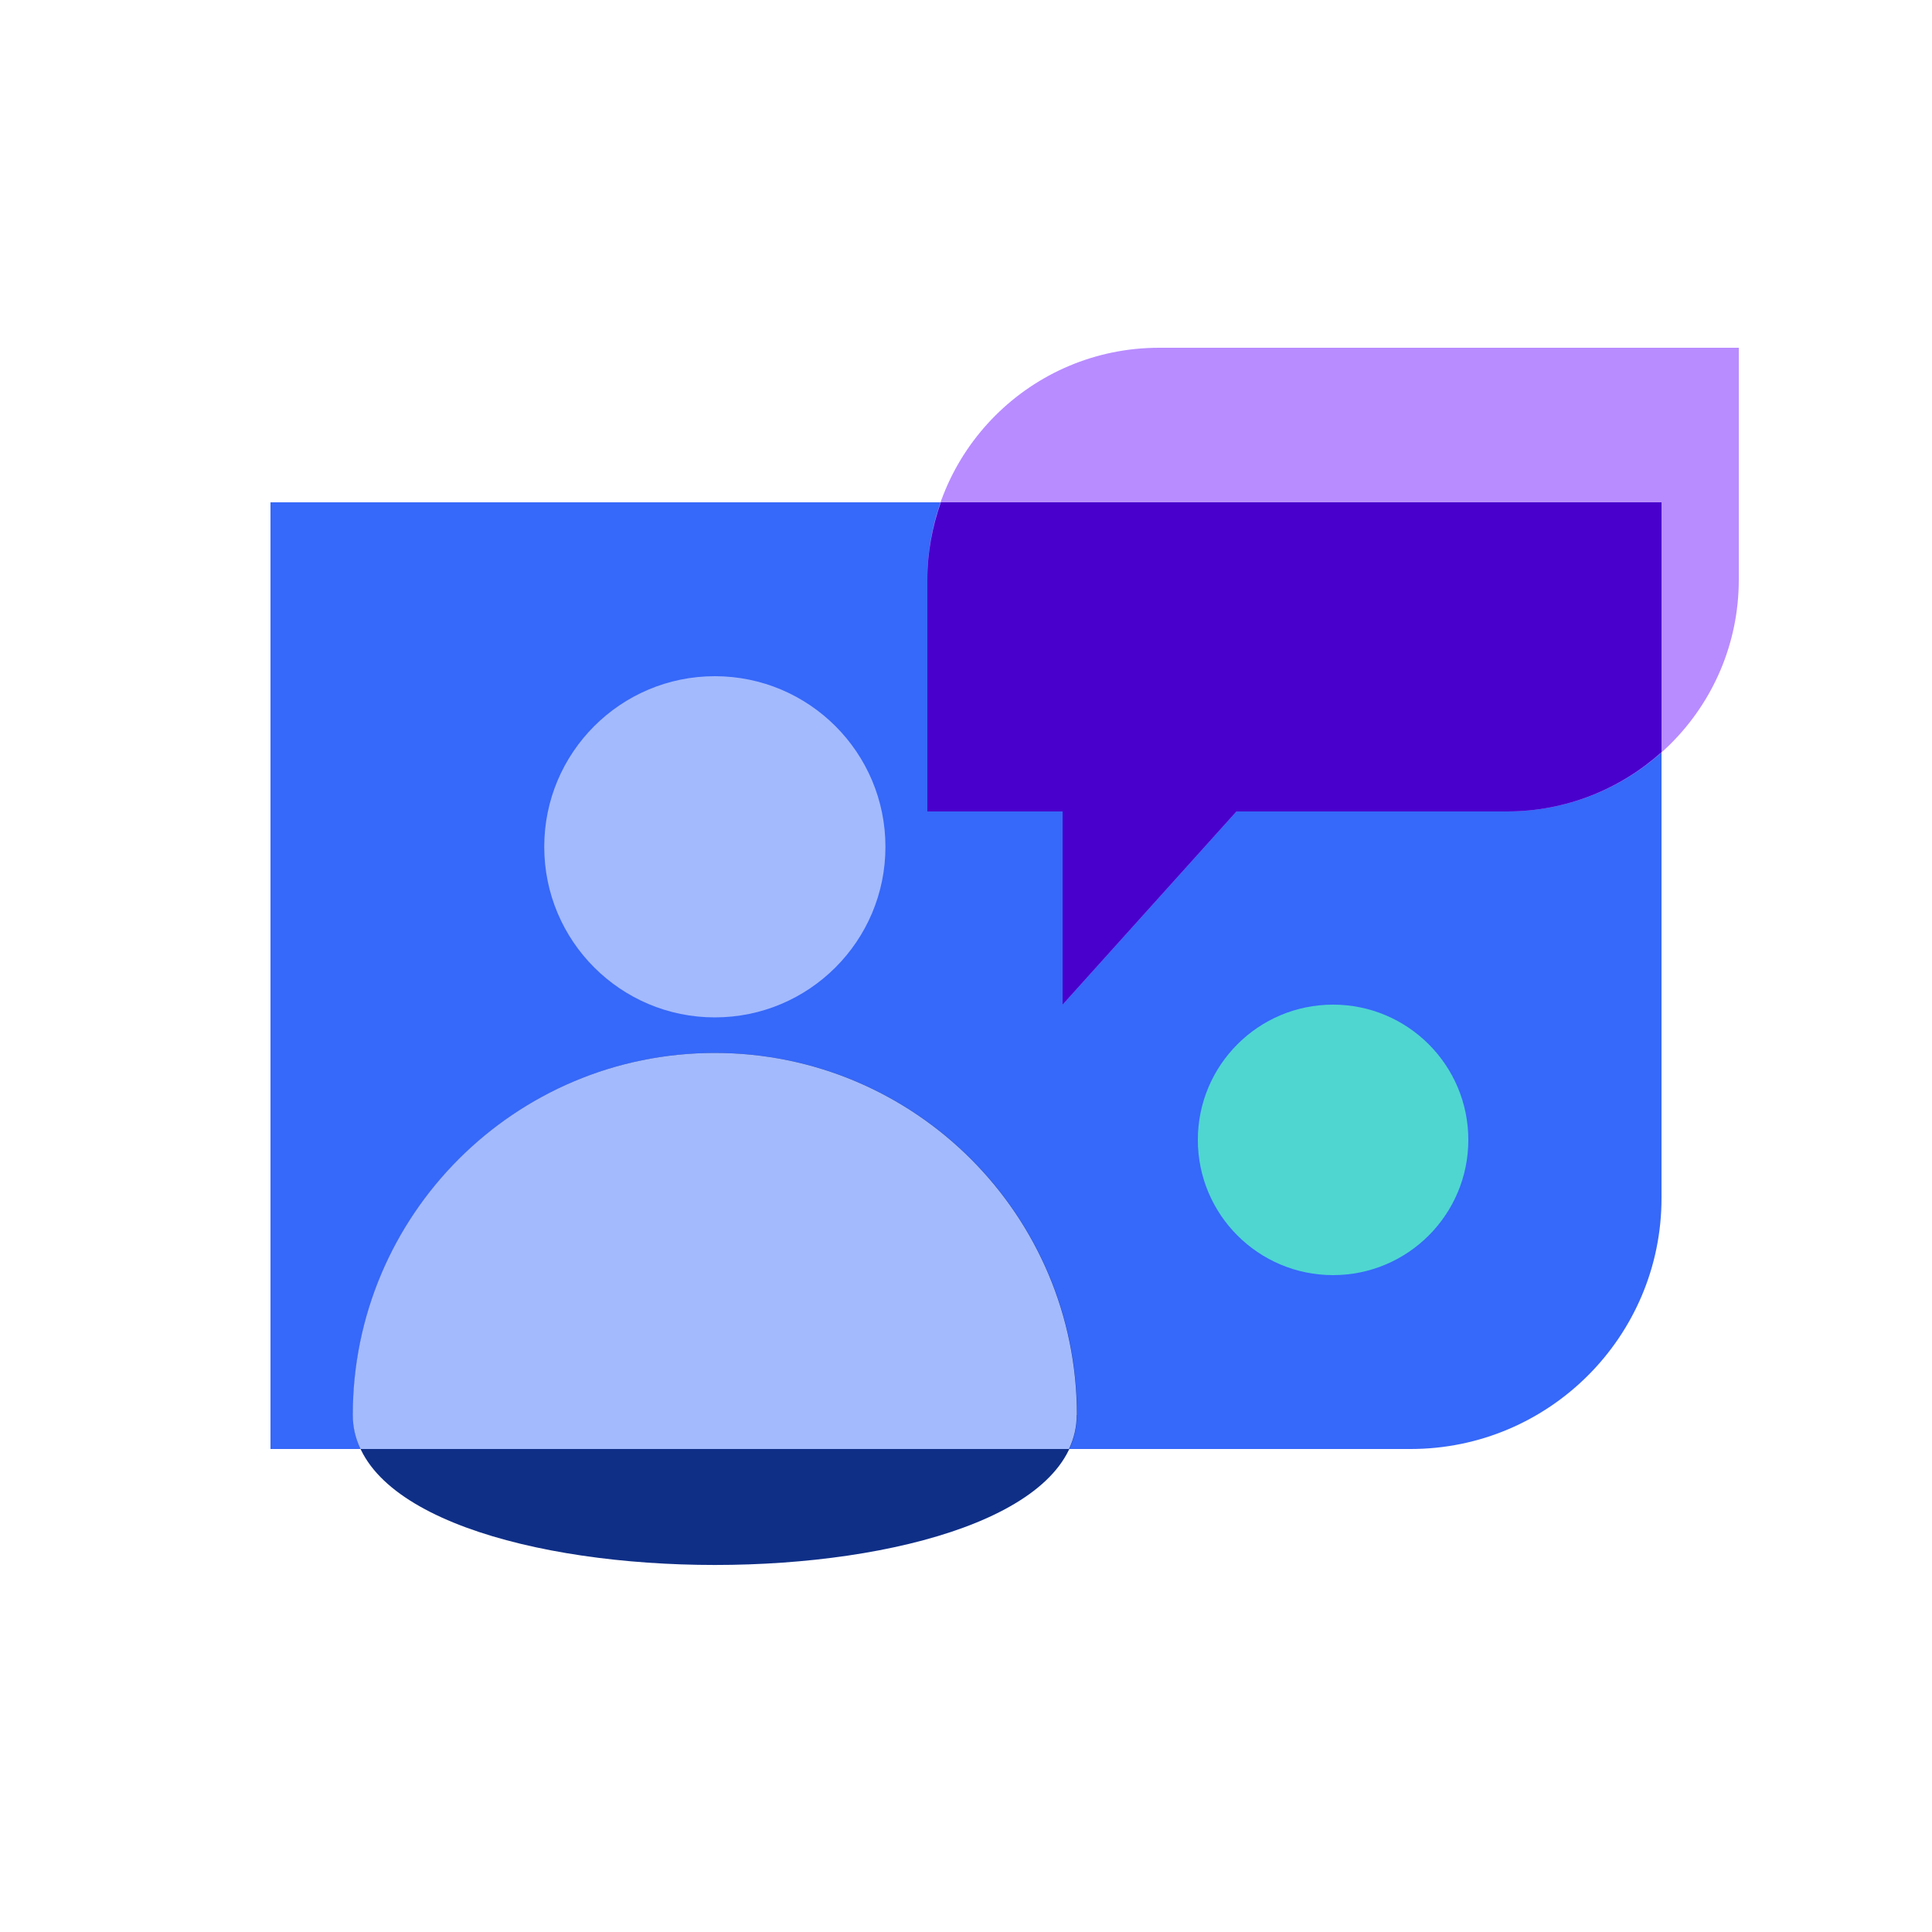
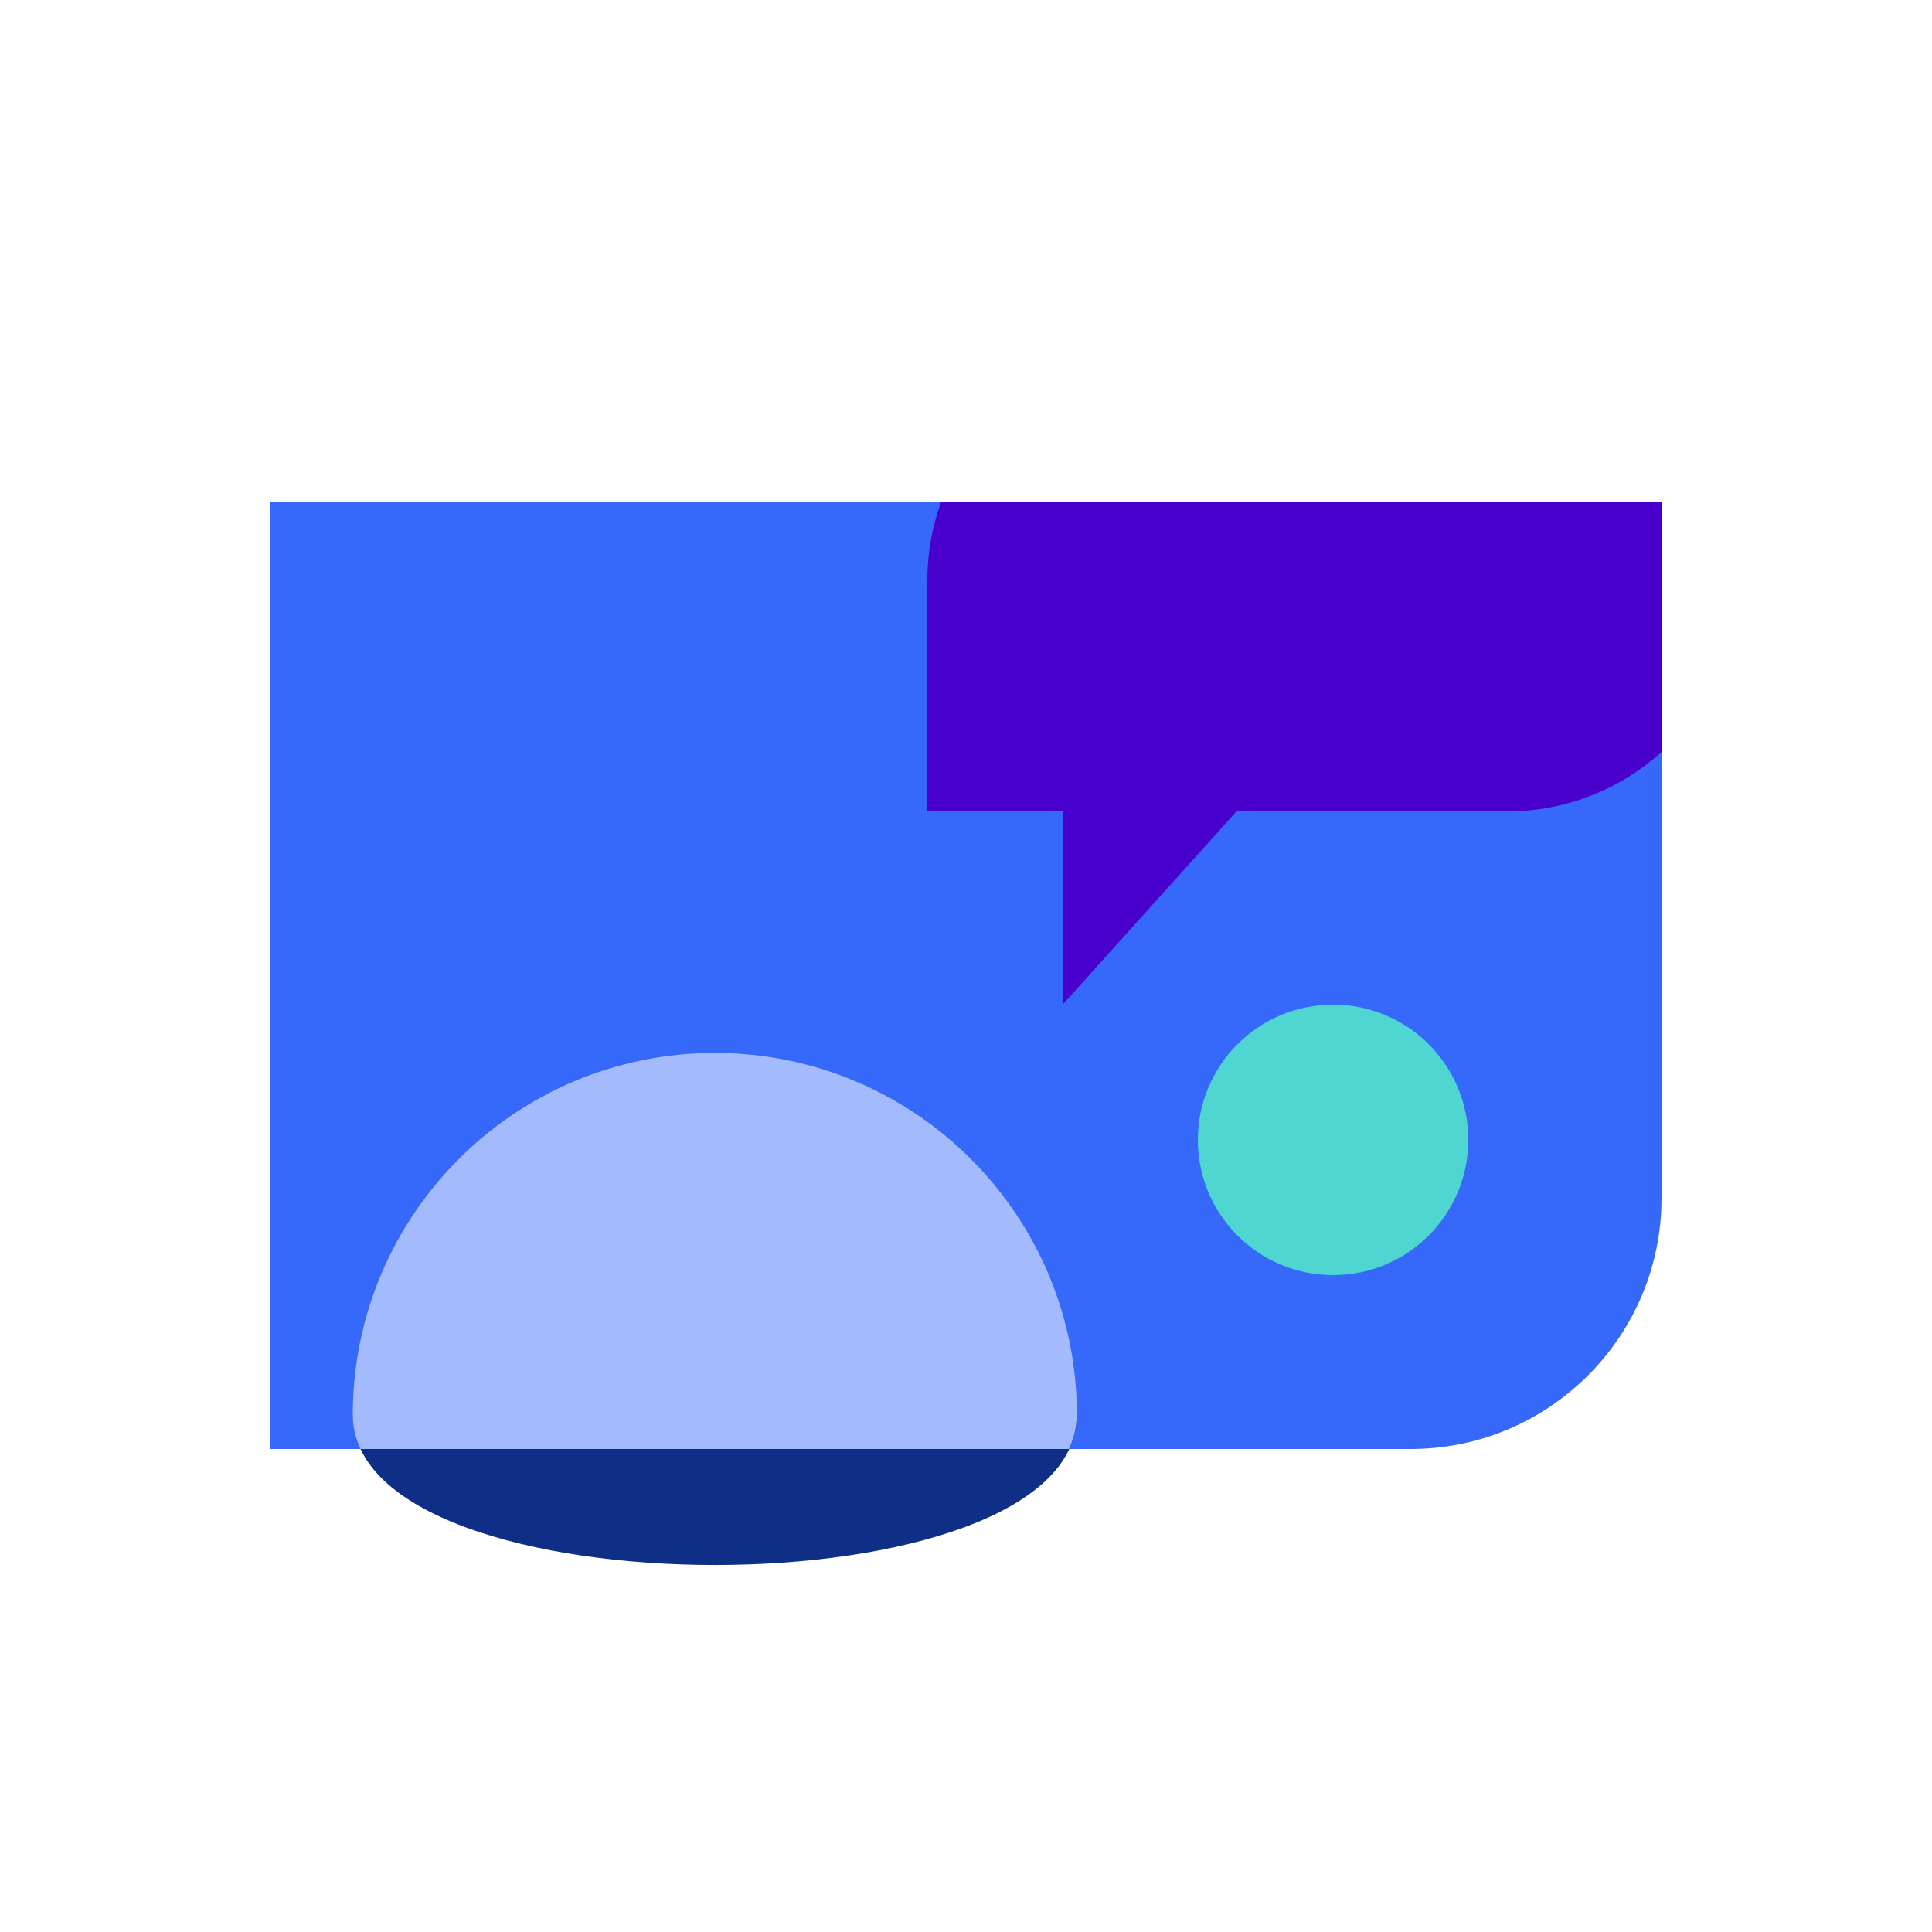
<svg xmlns="http://www.w3.org/2000/svg" id="_图层_1" data-name="图层_1" version="1.1" viewBox="0 0 100 100">
  <defs>
    <style>
      .st0 {
        fill: #4900cc;
      }

      .st1 {
        fill: #f2f2f2;
      }

      .st1, .st2 {
        opacity: 0;
      }

      .st3 {
        fill: #0f2f87;
      }

      .st4 {
        fill: #b88cff;
      }

      .st5 {
        fill: #a3bafc;
      }

      .st2 {
        fill: #fafafa;
      }

      .st6 {
        fill: #3668f9;
      }

      .st7 {
        fill: #4fd6d1;
      }
    </style>
  </defs>
-   <rect class="st2" y="0" width="100" height="100" />
-   <rect class="st1" x="10" y="10" width="80" height="80" />
  <path class="st6" d="M14,26h72v36.01c0,7.17-5.82,12.99-12.99,12.99H14V26h0Z" />
-   <path class="st4" d="M72,18h-12c-6.63,0-12,5.37-12,12v12h7v10l9-10h14c6.63,0,12-5.37,12-12v-12h-18Z" />
-   <circle class="st5" cx="37" cy="43.83" r="8.83" />
-   <path class="st3" d="M55.74,73.24c0,10.35-37.47,10.35-37.47,0s8.39-18.74,18.74-18.74,18.74,8.39,18.74,18.74Z" />
+   <path class="st3" d="M55.74,73.24c0,10.35-37.47,10.35-37.47,0Z" />
  <path class="st0" d="M48,30v12h7v10l9-10h14c3.08,0,5.88-1.17,8-3.07v-12.93h-37.3c-.44,1.25-.7,2.6-.7,4Z" />
  <path class="st5" d="M55.74,73.24c0-10.35-8.39-18.74-18.74-18.74s-18.74,8.39-18.74,18.74c0,.63.14,1.21.4,1.76h36.67c.26-.55.4-1.14.4-1.76Z" />
  <circle class="st7" cx="69" cy="59" r="7" />
</svg>